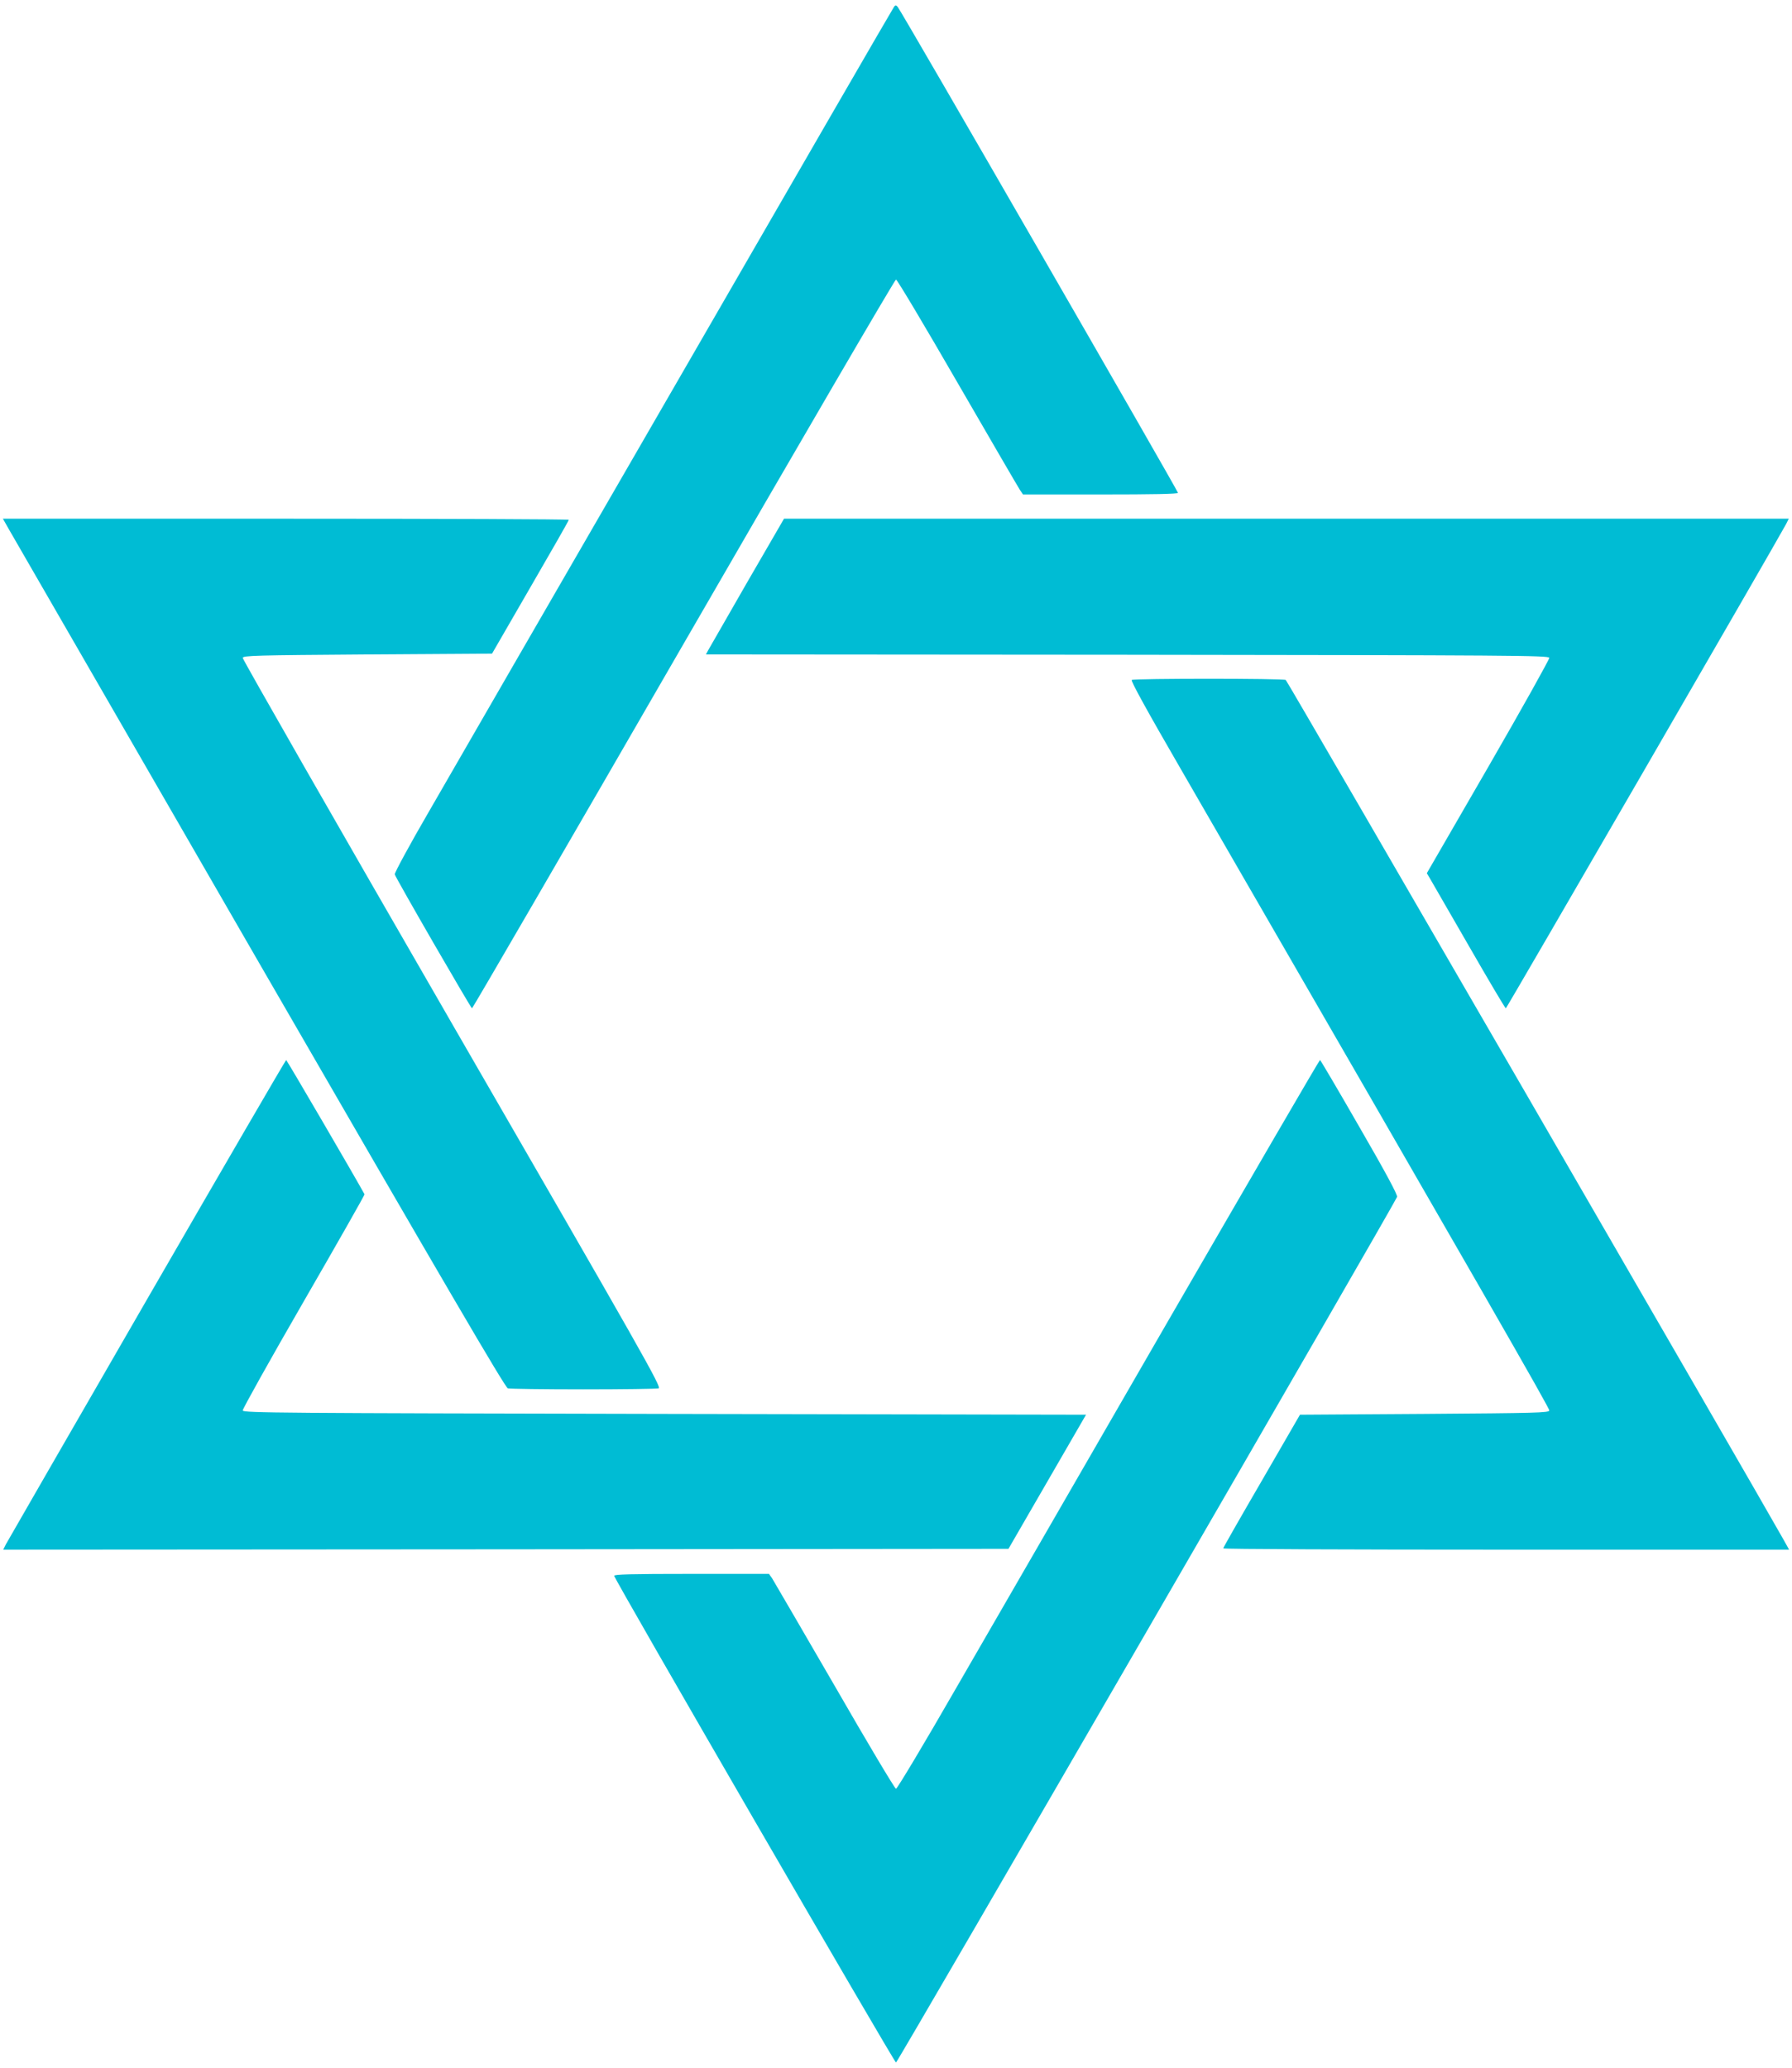
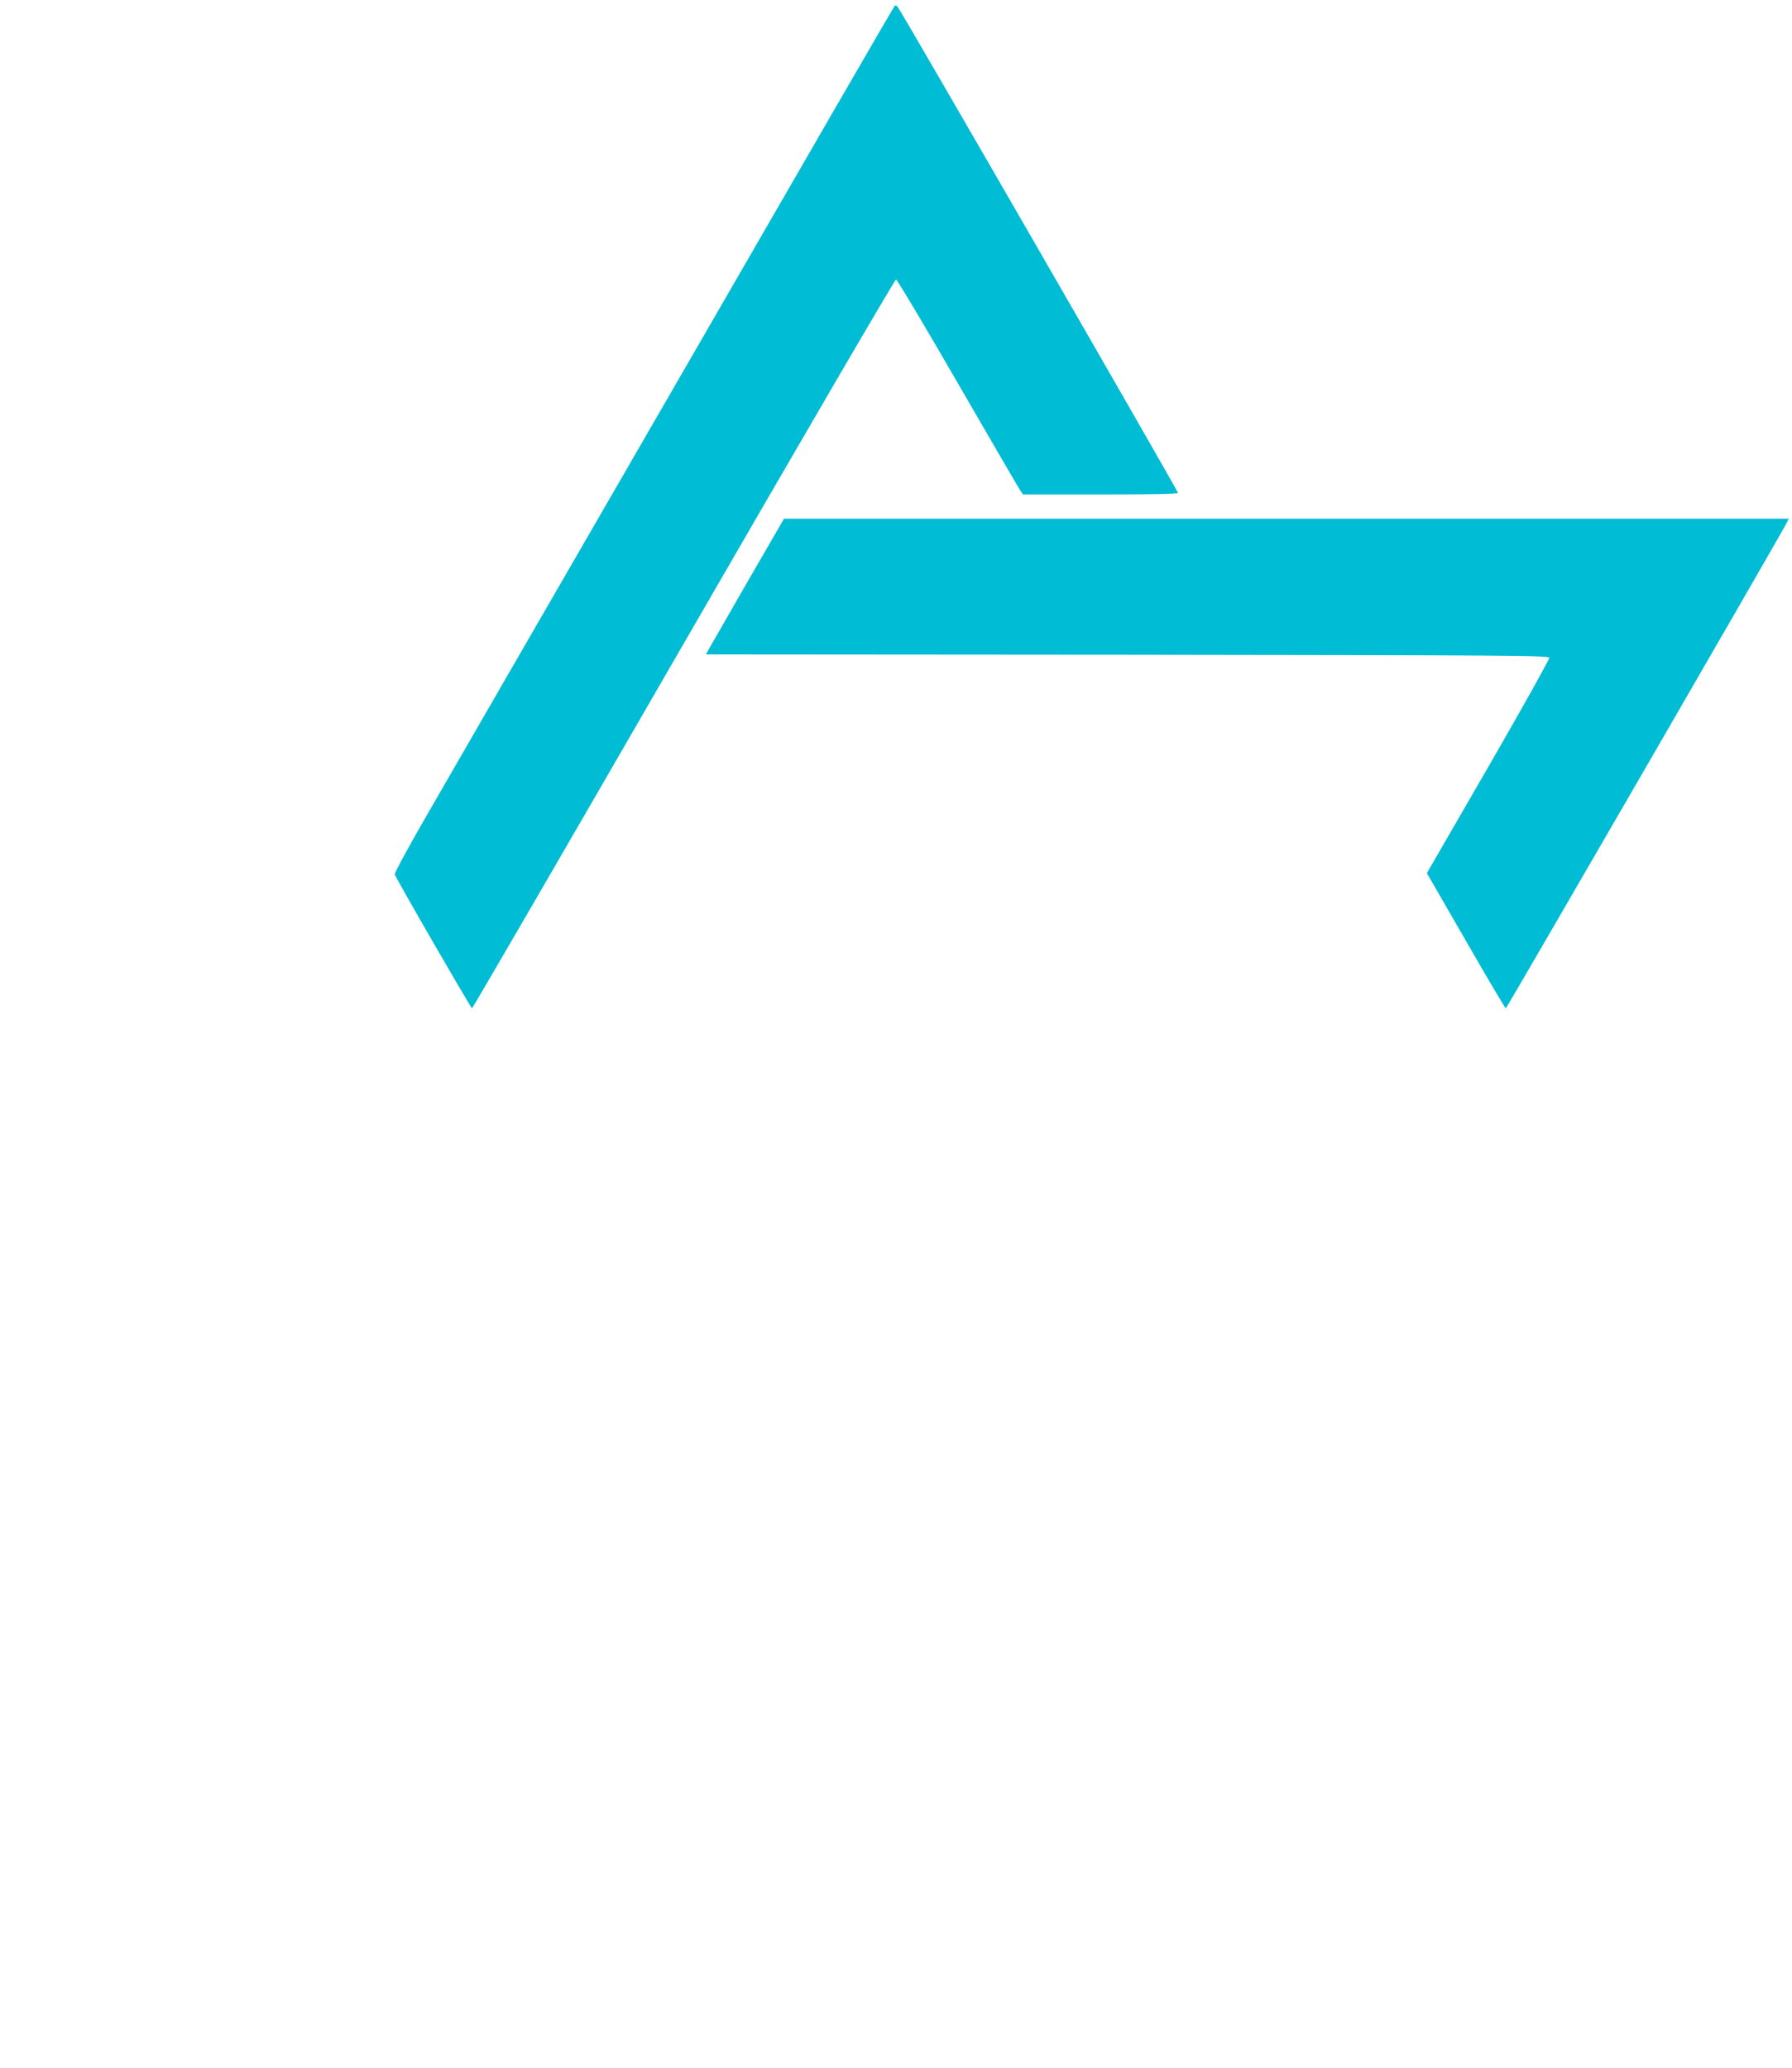
<svg xmlns="http://www.w3.org/2000/svg" version="1.0" width="1109pt" height="1280pt" viewBox="0 0 1109 1280" preserveAspectRatio="xMidYMid meet">
  <g transform="translate(0,1280) scale(0.1,-0.1)" fill="#00bcd4" stroke="none">
    <path d="M5533 12758 c-6 -7 -608 -1048 -1338 -2313 -731 -1265 -1425 -2466 -1542 -2670 -118 -203 -212 -377 -210 -386 6 -23 471 -828 478 -829 4 0 593 1015 1309 2255 716 1240 1308 2255 1315 2255 7 0 178 -287 380 -637 203 -351 377 -650 387 -665 l19 -28 480 0 c324 0 479 3 479 10 0 12 -1716 2989 -1735 3008 -10 11 -14 11 -22 0z" />
-     <path d="M53 9528 c20 -35 718 -1244 1551 -2688 1152 -1994 1522 -2627 1539 -2632 12 -3 222 -6 467 -6 245 0 455 3 466 6 20 6 -90 199 -1278 2256 -714 1237 -1297 2256 -1296 2265 3 14 79 16 773 21 l770 5 237 410 c131 226 238 413 238 418 0 4 -788 7 -1751 7 l-1751 0 35 -62z" />
    <path d="M4622 9193 c-126 -219 -234 -408 -241 -420 l-12 -23 2608 -2 c2372 -3 2608 -4 2611 -19 1 -9 -168 -312 -377 -674 l-381 -659 18 -30 c10 -17 118 -205 241 -418 123 -214 226 -388 230 -388 5 0 1685 2903 1734 2996 l17 34 -3109 0 -3109 0 -230 -397z" />
-     <path d="M7004 8592 c-8 -4 96 -193 301 -547 1915 -3315 2285 -3960 2283 -3974 -3 -14 -79 -16 -773 -21 l-770 -5 -237 -410 c-131 -225 -238 -413 -238 -417 0 -5 788 -8 1751 -8 l1751 0 -35 63 c-173 308 -3070 5313 -3080 5319 -15 10 -938 10 -953 0z" />
-     <path d="M910 4759 c-470 -815 -863 -1496 -873 -1515 l-17 -34 3110 2 3111 3 240 415 240 415 -2608 5 c-2371 5 -2608 6 -2611 21 -1 9 168 312 377 674 209 362 379 661 377 664 -63 115 -481 831 -485 831 -3 0 -391 -667 -861 -1481z" />
-     <path d="M7219 4608 c-518 -898 -1104 -1913 -1302 -2255 -197 -343 -365 -623 -372 -623 -7 0 -178 287 -380 638 -203 350 -377 649 -387 665 l-19 27 -480 0 c-377 0 -479 -3 -478 -12 0 -20 1733 -3011 1744 -3012 9 -1 3087 5317 3101 5357 4 12 -71 152 -233 432 -131 228 -241 415 -244 415 -4 0 -431 -735 -950 -1632z" />
  </g>
</svg>